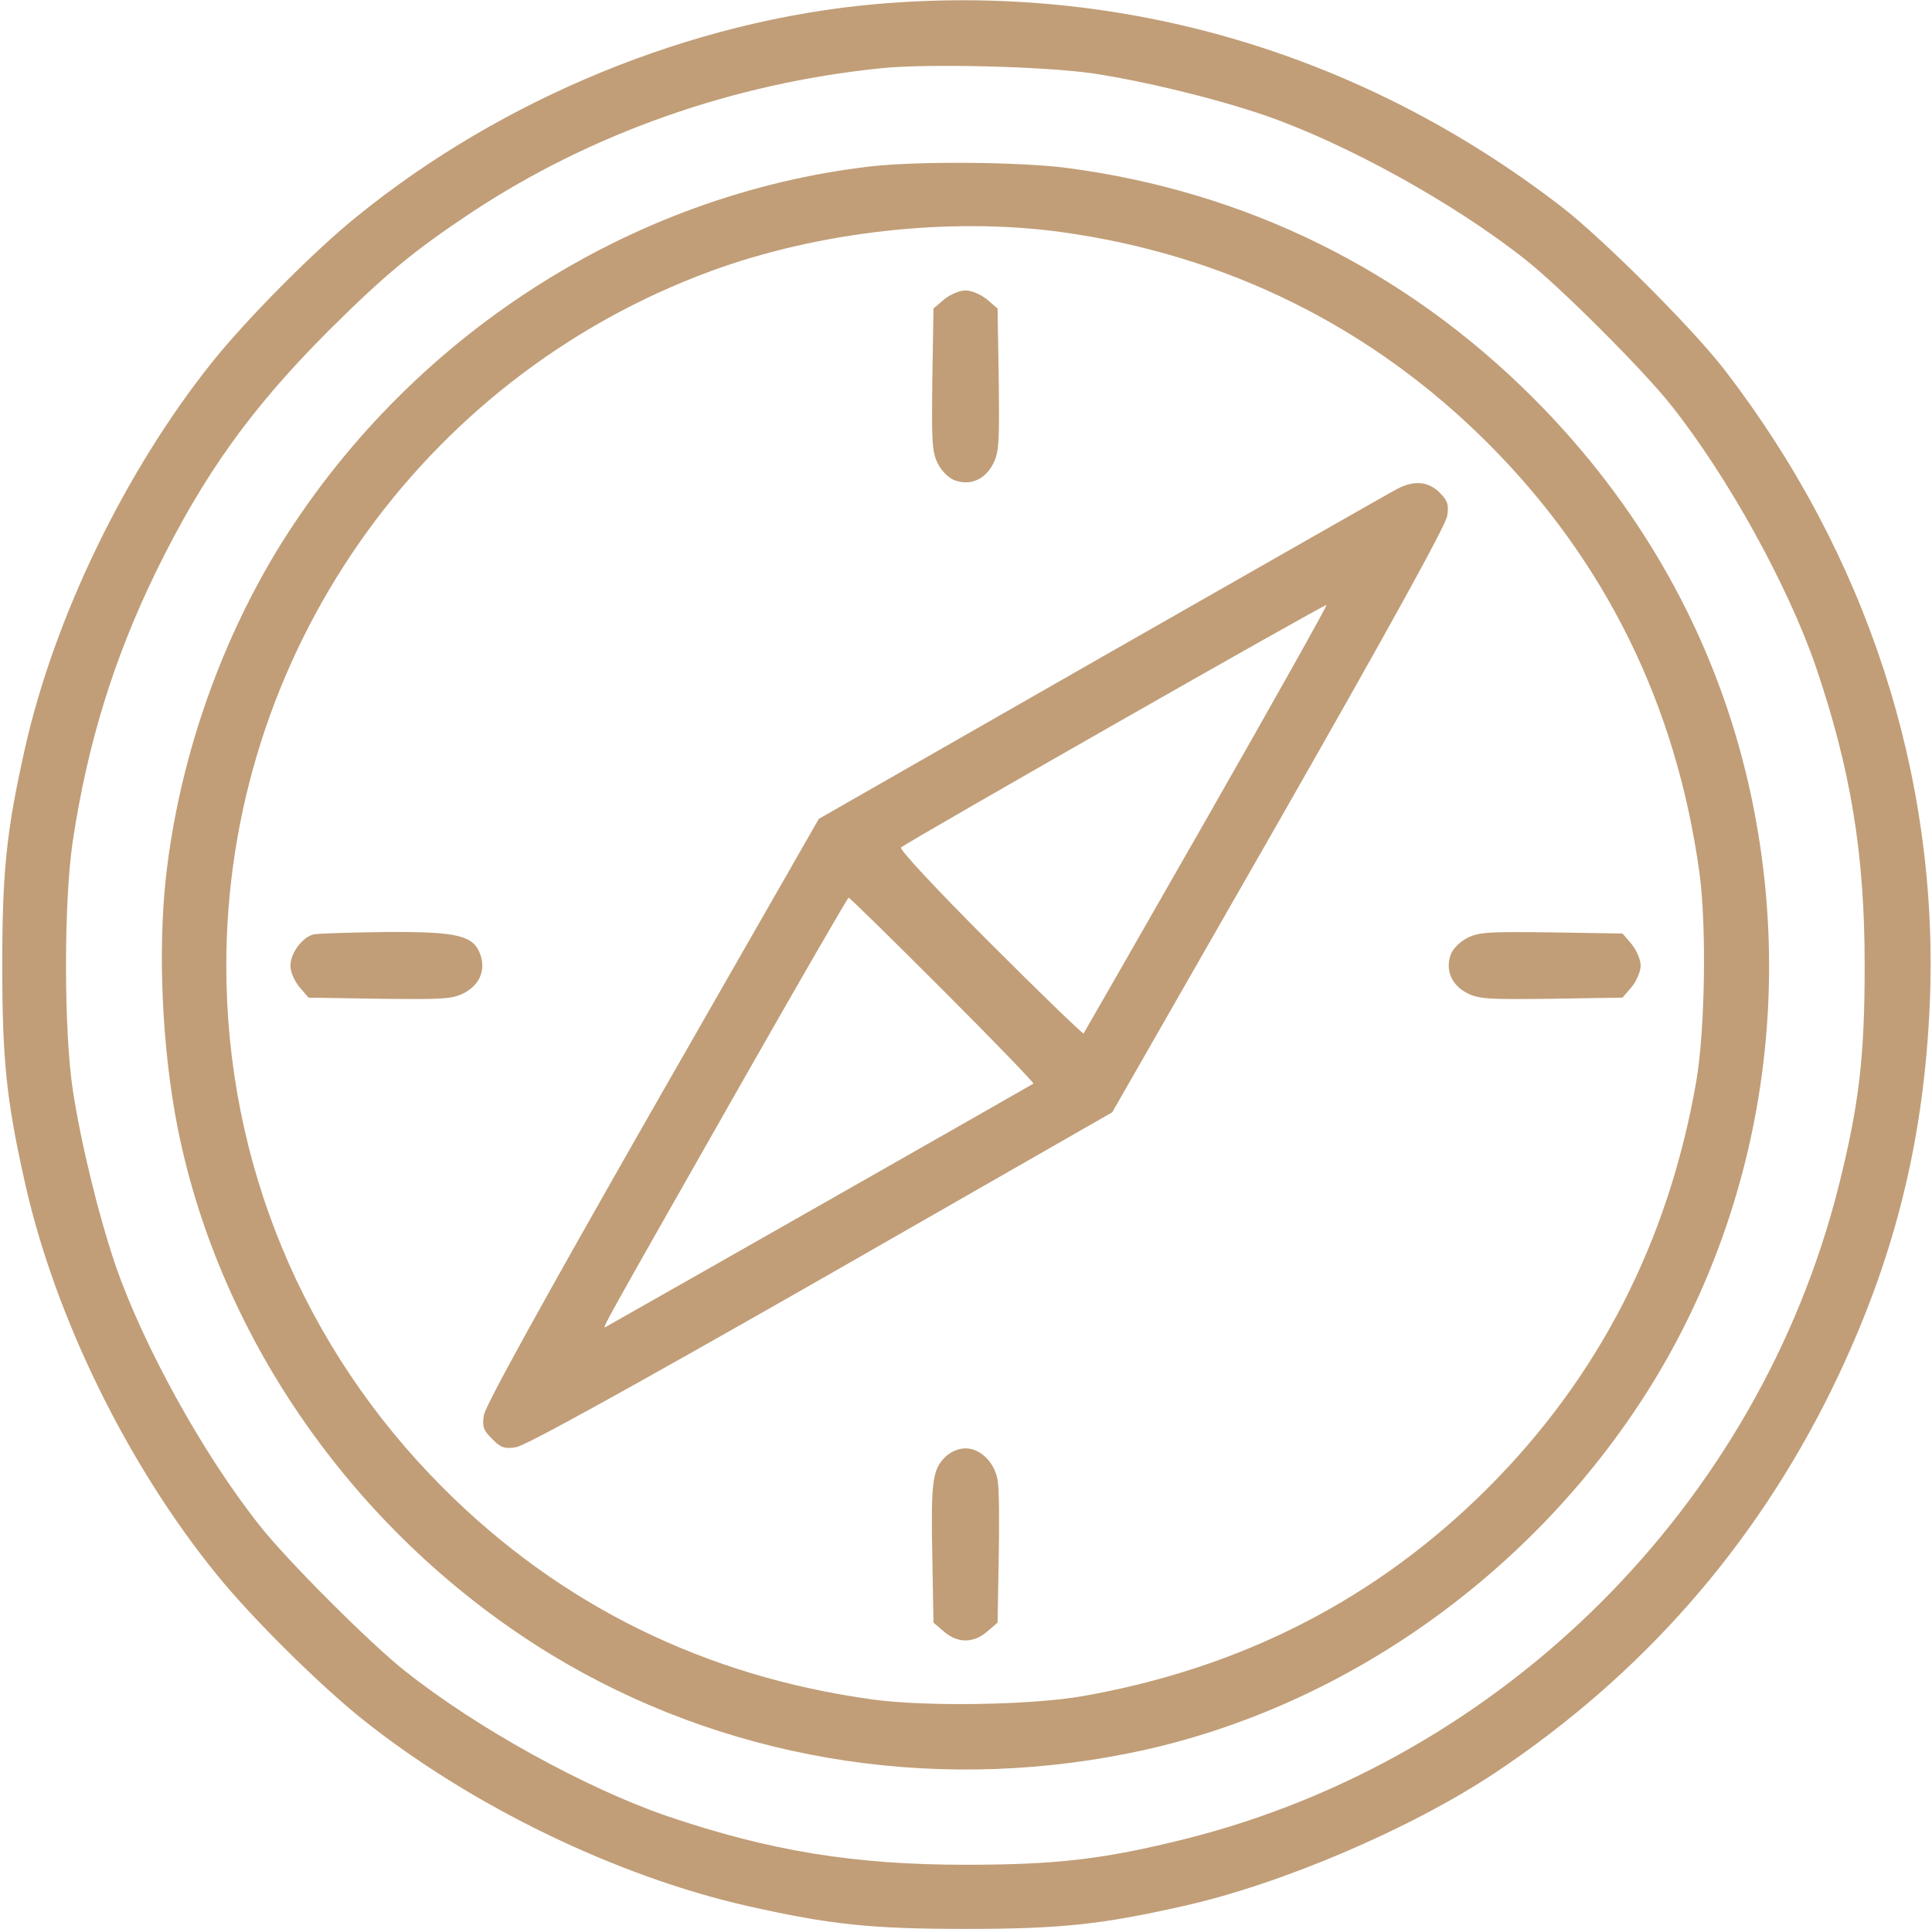
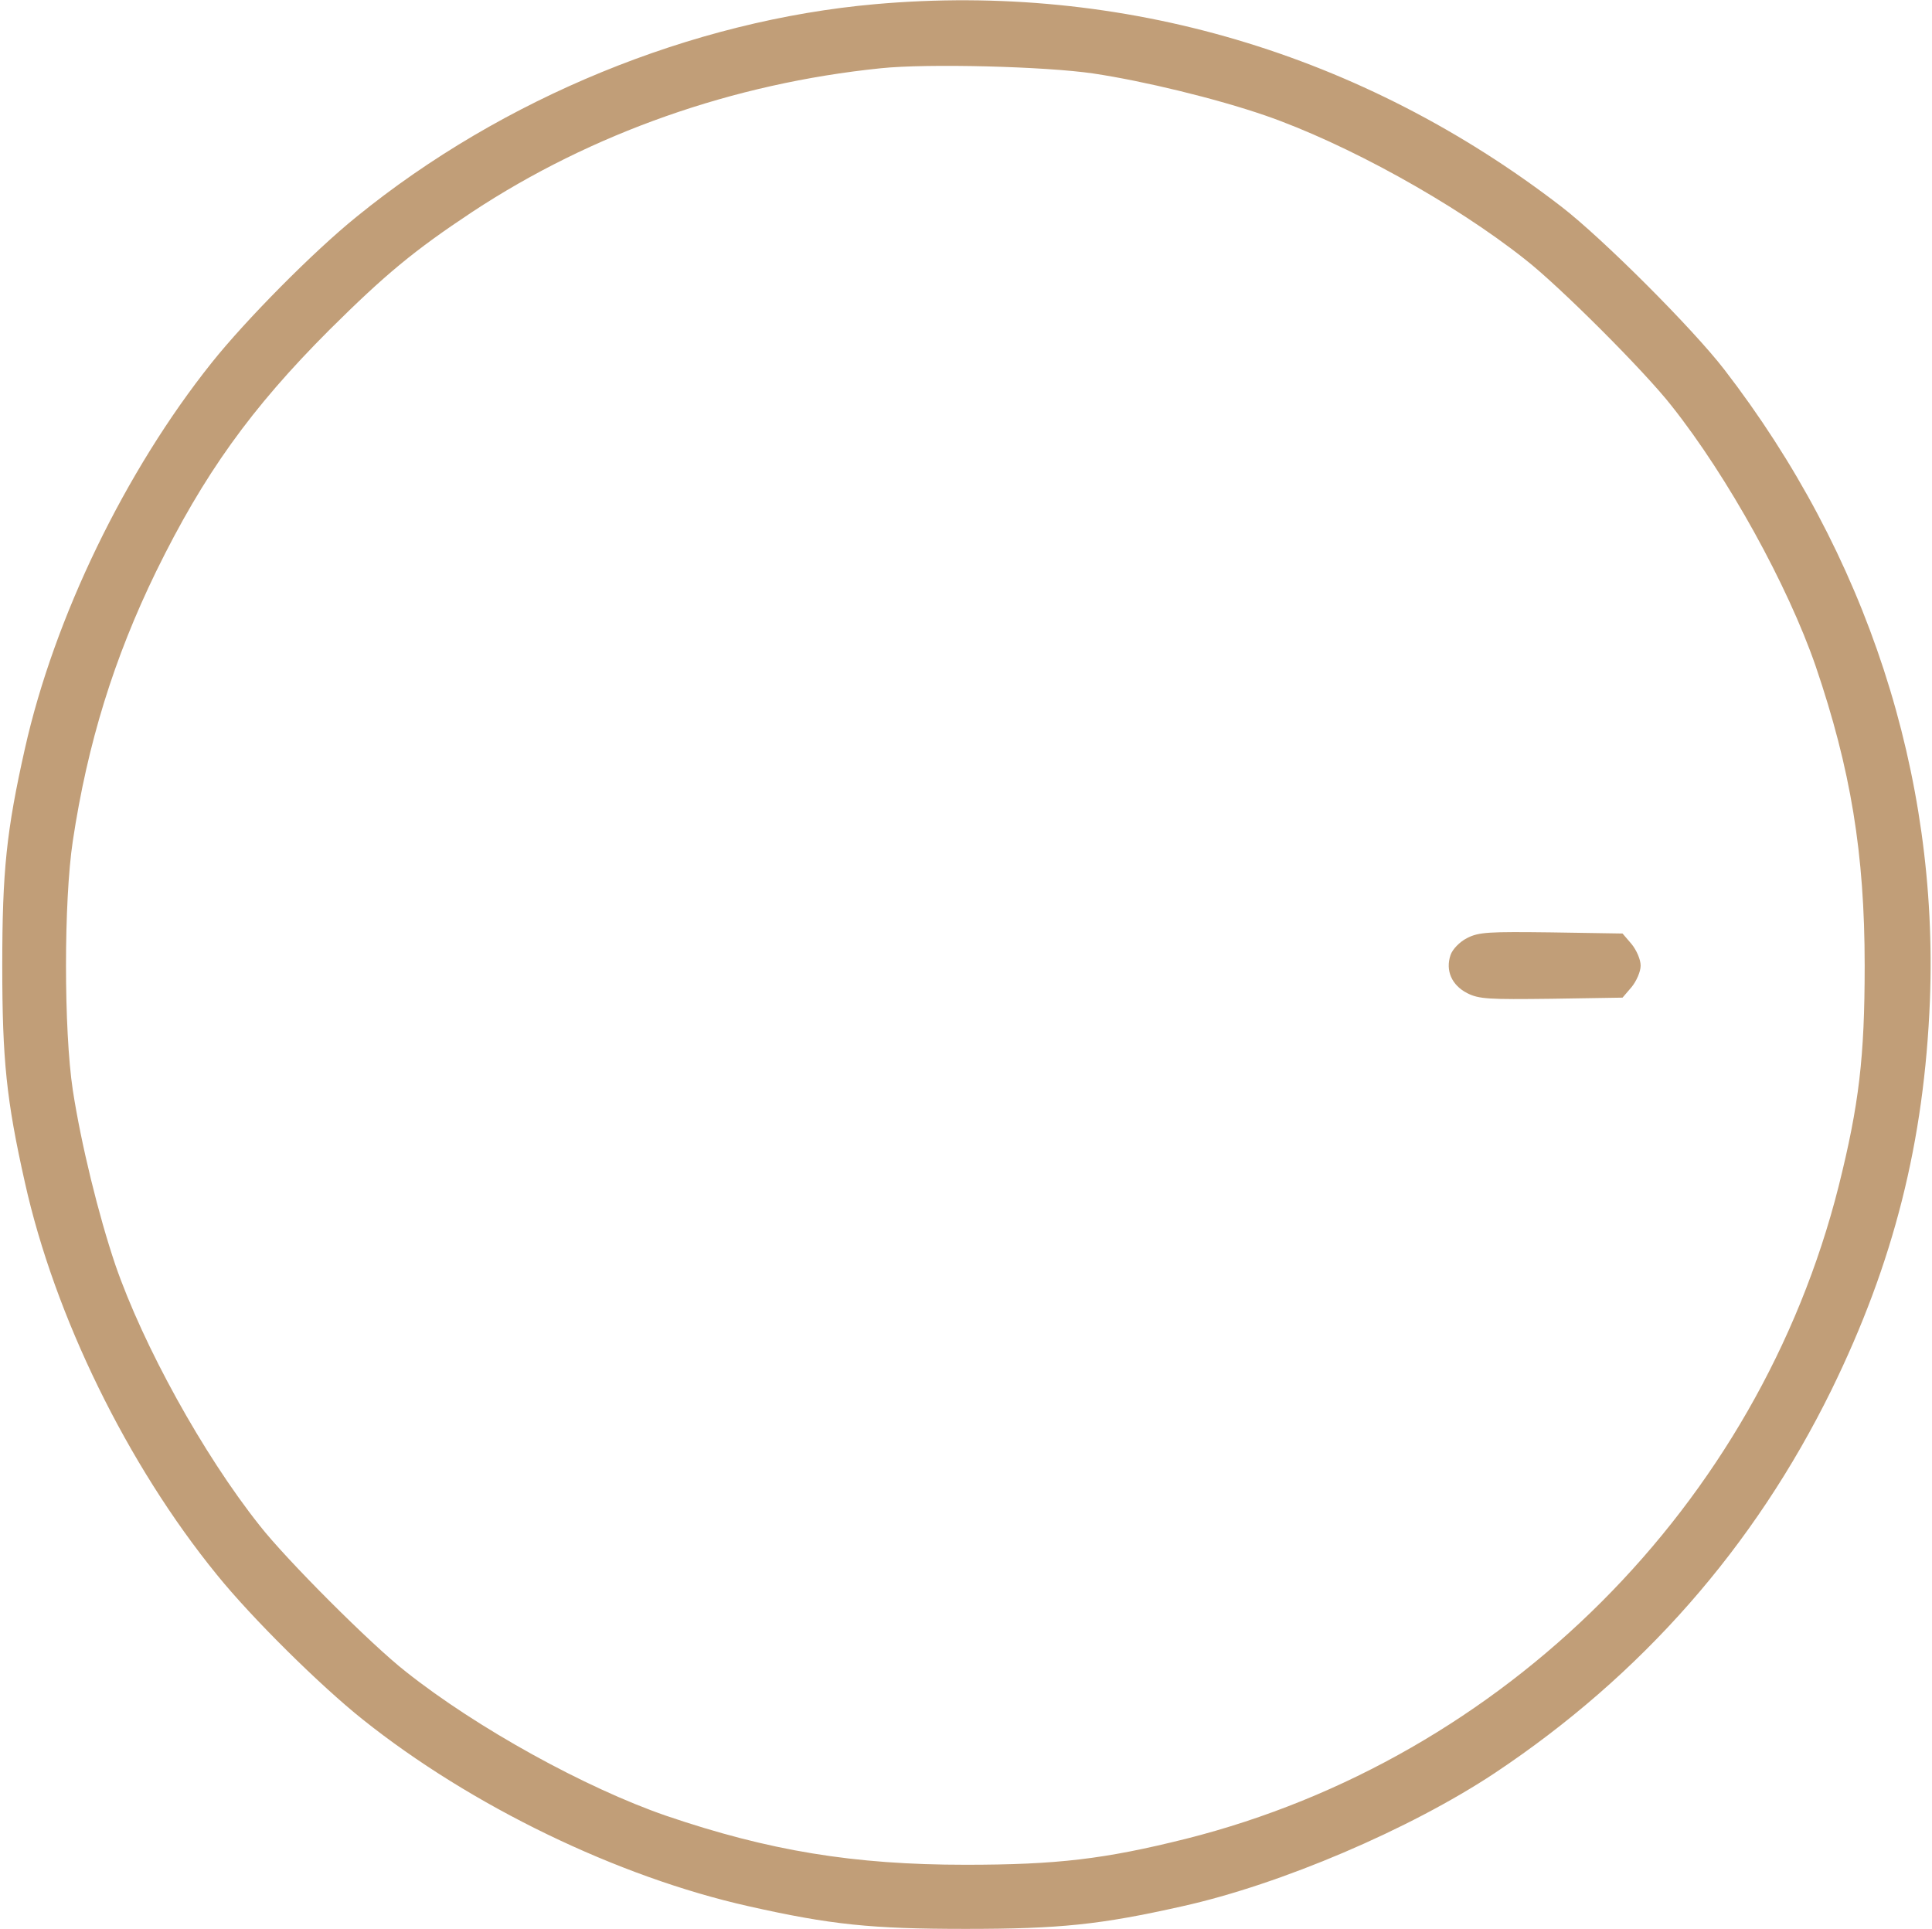
<svg xmlns="http://www.w3.org/2000/svg" width="683" height="682" viewBox="0 0 683 682" fill="none">
  <path d="M309.466 1.467C244.666 7.2 177.6 34.667 126 76.667C110.8 88.933 86.8 113.2 74.8 128.267C44.267 166.533 19.2 218.267 8.8 264.667C2.266 293.733 0.8 308 0.8 341.333C0.8 374.667 2.266 388.933 8.8 418C19.333 465.333 45.066 517.867 76.666 556.667C88.933 571.867 113.2 595.867 128.266 607.867C166.533 638.4 218.266 663.467 264.666 673.867C293.733 680.4 308 681.867 341.333 681.867C374.666 681.867 388.933 680.4 418 673.867C452.8 666.133 498.4 646.667 528.4 626.8C580.267 592.267 620.133 546.933 647.467 491.333C669.467 446.4 680.267 403.6 682.267 353.6C685.333 273.867 659.867 195.867 609.6 130.667C598.4 116.133 566.533 84.267 552 73.067C481.6 18.8 396.8 -6.267 309.466 1.467ZM386.666 26C404.4 28.667 429.733 34.8 447.2 40.8C475.733 50.667 514 71.733 539.2 91.733C551.333 101.2 581.467 131.333 590.933 143.467C610.933 168.667 632 206.933 641.867 235.467C654.267 271.867 659.2 301.733 659.2 341.333C659.2 373.733 657.2 390.533 650 419.333C621.6 531.867 531.866 621.6 419.333 650C390.533 657.2 373.733 659.2 341.333 659.2C301.733 659.2 271.866 654.267 235.466 641.867C206.933 632 168.666 610.933 143.466 590.933C131.333 581.467 101.2 551.333 91.733 539.2C71.733 514 50.666 475.733 40.8 447.2C34.8 429.467 28.666 404.4 25.733 385.333C22.533 364.133 22.533 318.533 25.733 297.333C30.933 262.8 40.267 232.667 55.2 202C72 167.733 88.666 144.4 116.533 116.533C136.133 97.067 146.4 88.533 166.933 74.933C209.2 47.067 259.2 29.467 311.333 24.133C327.733 22.4 369.6 23.467 386.666 26Z" fill="#C19E78" />
-   <path d="M308 58.8C222.267 68.667 143.867 119.467 97.867 194.667C77.067 229.067 63.2 269.6 58.667 310C55.733 336.667 57.333 370.933 62.8 398.667C77.867 474.267 126.8 543.333 194.667 584.8C254.933 621.467 327.733 634 398.667 619.867C474.267 604.8 543.333 555.867 584.8 488C623.333 424.533 635.067 347.333 617.333 273.733C605.2 223.6 579.6 178.267 542 140.667C496.667 95.333 440.267 67.6 376.933 59.333C360 57.2 324.8 56.933 308 58.8ZM374.933 82C433.333 90 484.8 115.467 526 156.667C567.467 198.133 592.667 249.2 600.8 308.667C603.333 327.467 602.8 364.267 599.6 382.667C589.733 438.933 565.2 486.8 526 526C486.8 565.2 438.933 589.733 382.667 599.6C364.267 602.8 327.467 603.333 308.667 600.8C249.2 592.667 198.133 567.467 156.667 526C107.2 476.533 80 411.067 80 341.333C80 231.867 148.533 133.733 251.2 95.867C289.333 81.867 335.6 76.667 374.933 82Z" fill="#C19E78" />
-   <path d="M333.733 105.867L330 109.067L329.6 134.267C329.333 156.267 329.467 159.867 331.6 164C332.933 166.667 335.6 169.2 337.733 169.867C343.067 171.733 348.267 169.467 351.067 164C353.2 159.867 353.333 156.267 353.067 134.267L352.667 109.067L348.933 105.867C346.8 104.133 343.467 102.667 341.333 102.667C339.2 102.667 335.867 104.133 333.733 105.867Z" fill="#C19E78" />
-   <path d="M494 172.8C491.867 173.867 444.933 200.667 389.733 232.134L289.467 289.467L230.533 392.4C192.4 459.2 171.467 497.067 171.067 500.267C170.4 504.267 170.933 505.734 174 508.667C176.933 511.734 178.4 512.267 182.4 511.6C185.6 511.2 223.467 490.267 290.267 452.134L393.2 393.2L452.133 290.267C490.267 223.467 511.2 185.6 511.6 182.4C512.267 178.4 511.733 176.934 508.933 174.134C504.933 170.134 499.867 169.734 494 172.8ZM426.533 289.467C402.933 330.8 383.333 364.934 383.067 365.334C382.8 365.6 367.867 351.2 350 333.334C331.333 314.667 317.867 300.267 318.533 299.6C320.267 297.867 468.533 213.334 468.933 213.867C469.2 214.134 450.133 248.134 426.533 289.467ZM333.333 350C351.2 367.867 365.6 382.8 365.333 383.067C364.8 383.467 232.133 458.934 214.133 469.067C212.667 469.867 212.667 469.867 261.333 384.267C282.267 347.467 299.6 317.467 300 317.334C300.4 317.334 315.333 332 333.333 350Z" fill="#C19E78" />
-   <path d="M111.066 330.267C107.066 331.067 102.666 336.8 102.666 341.467C102.666 343.467 104.133 346.934 105.866 348.934L109.066 352.667L134.266 353.067C156.266 353.334 159.866 353.2 163.999 351.067C169.466 348.267 171.733 343.067 169.866 337.6C167.466 330.667 161.999 329.334 136.666 329.467C124.266 329.6 112.666 330 111.066 330.267Z" fill="#C19E78" />
  <path d="M518.666 331.6C516 332.934 513.466 335.6 512.8 337.6C510.933 343.067 513.2 348.267 518.666 351.067C522.8 353.2 526.4 353.334 548.4 353.067L573.6 352.667L576.8 348.934C578.533 346.8 580 343.467 580 341.334C580 339.2 578.533 335.867 576.8 333.734L573.6 330L548.4 329.6C526.4 329.334 522.8 329.467 518.666 331.6Z" fill="#C19E78" />
-   <path d="M334 515.2C329.6 519.6 329.067 524.267 329.6 550.667L330 573.6L333.734 576.8C338.534 580.933 344.134 580.933 348.934 576.8L352.667 573.6L353.067 550.667C353.334 538 353.2 525.6 352.667 523.067C351.467 516.8 346.534 512 341.334 512C338.8 512 336 513.2 334 515.2Z" fill="#C19E78" />
</svg>